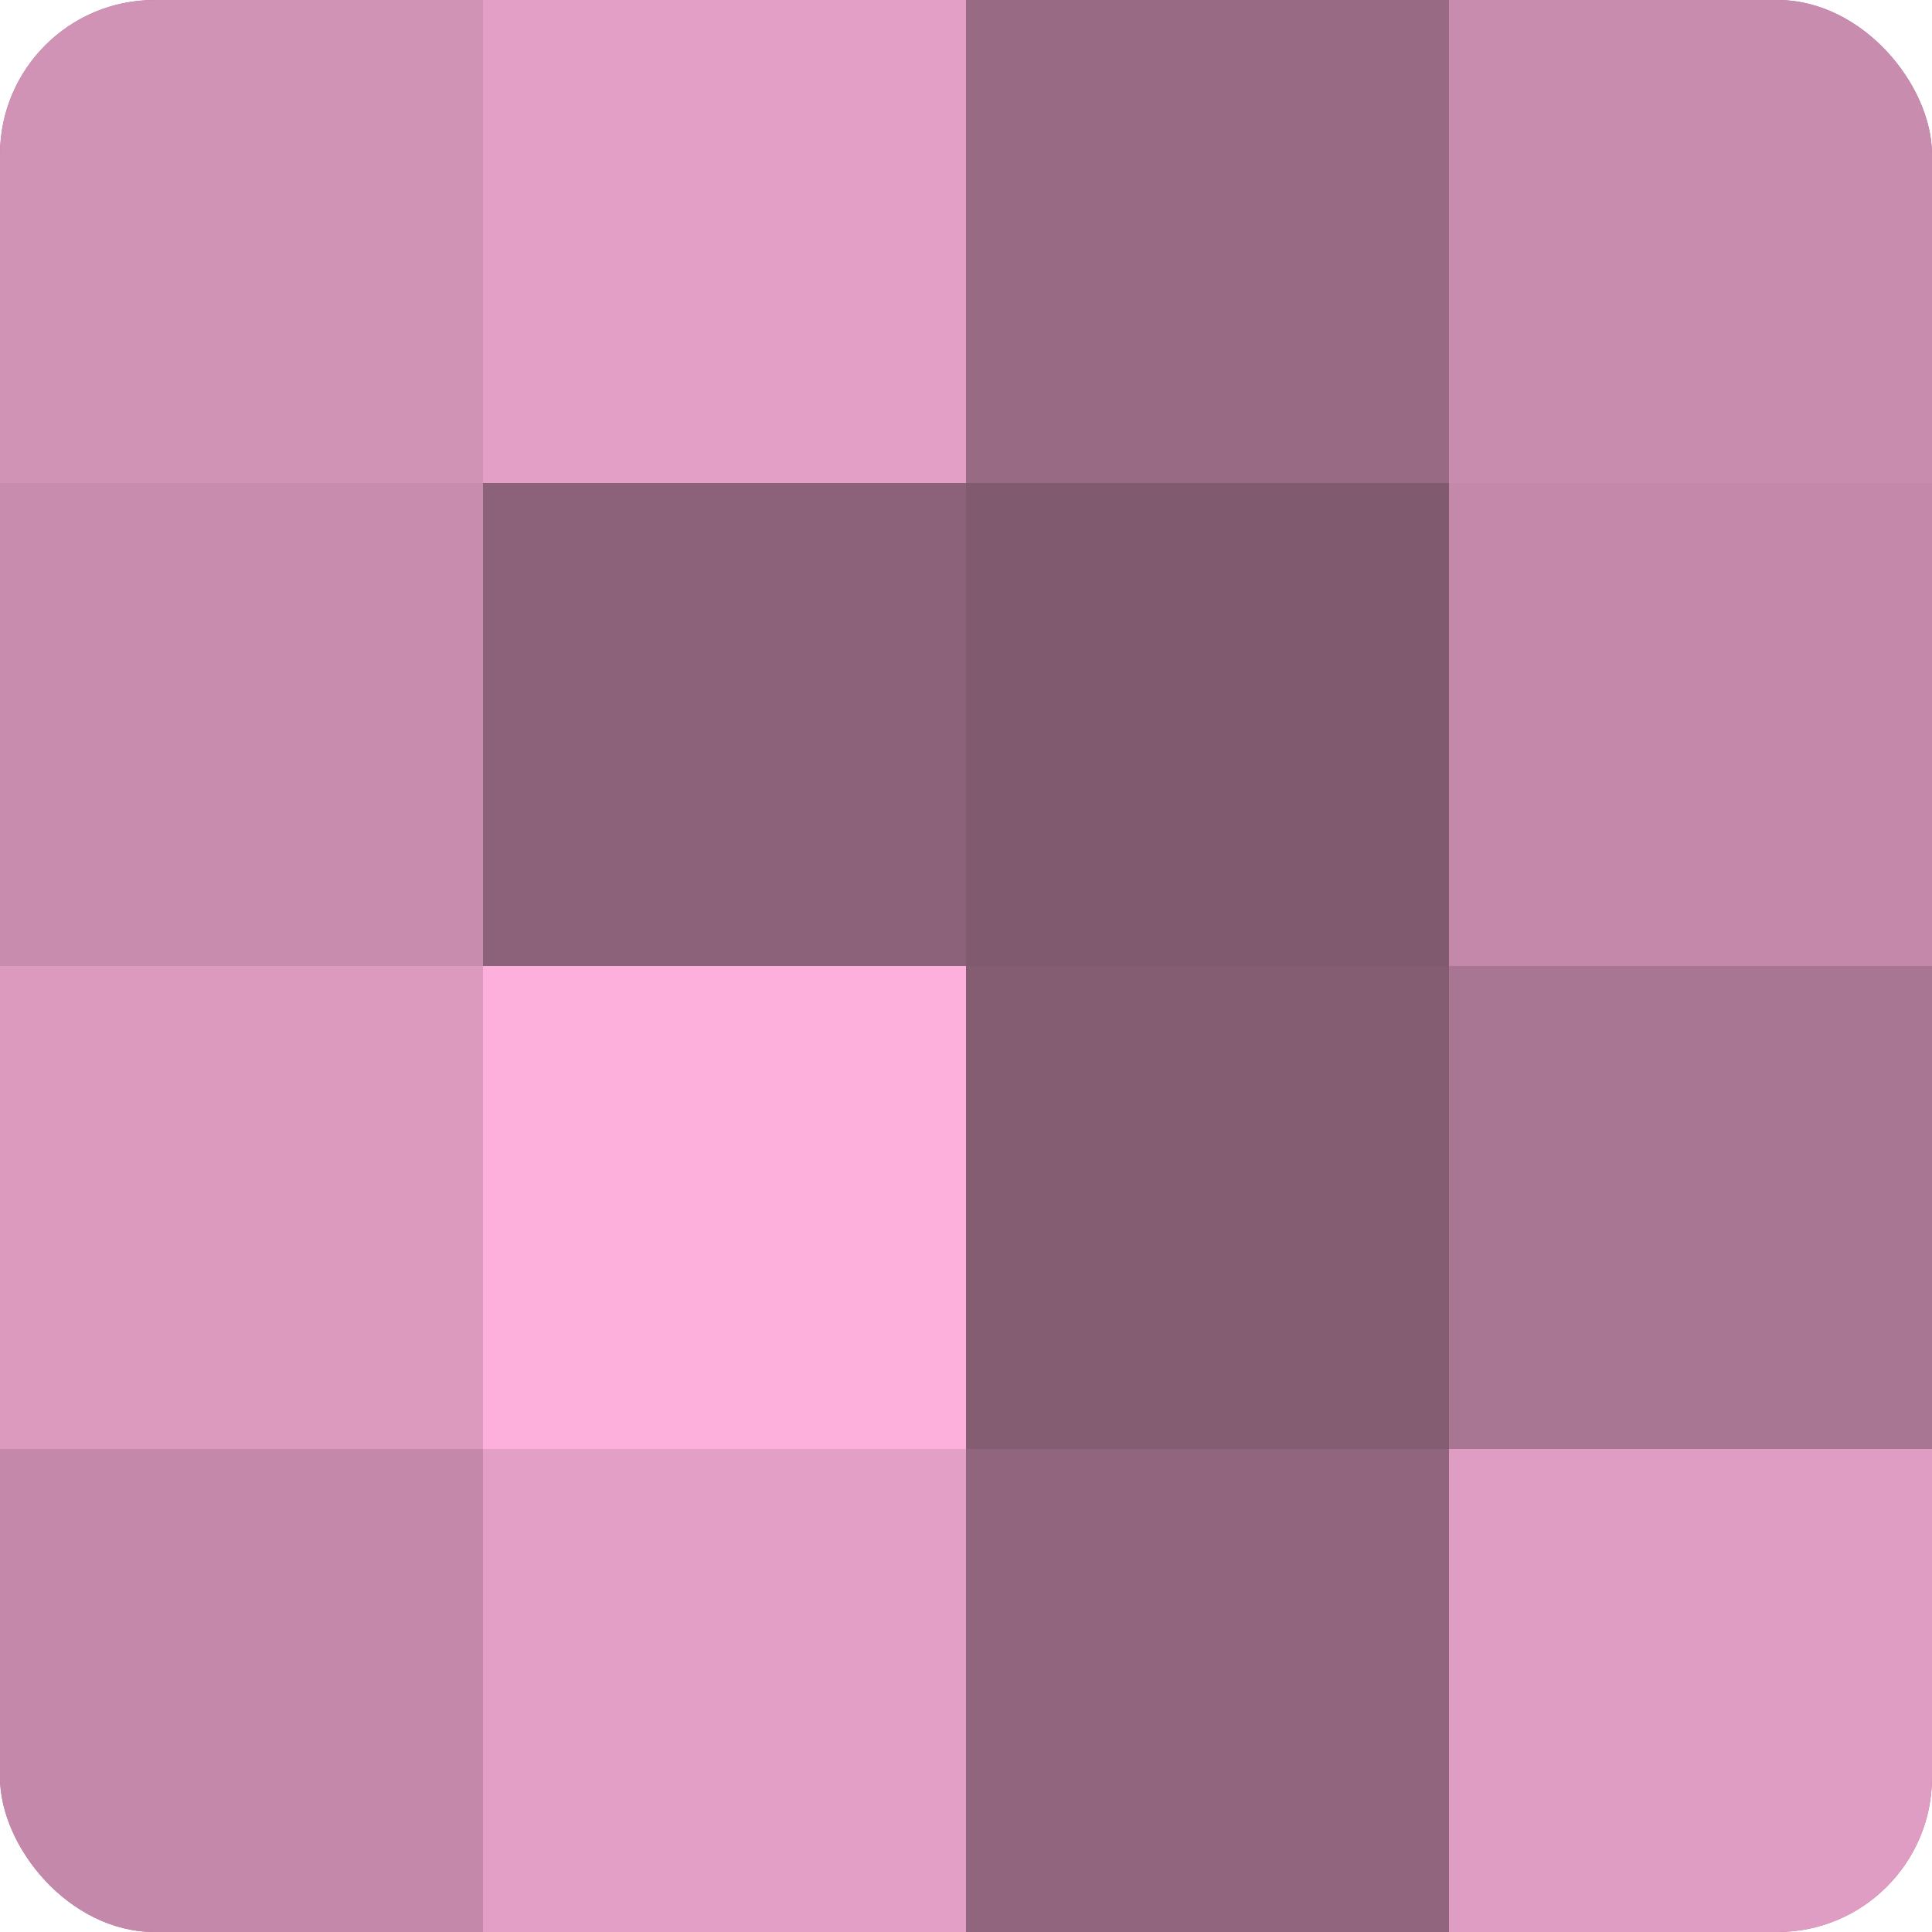
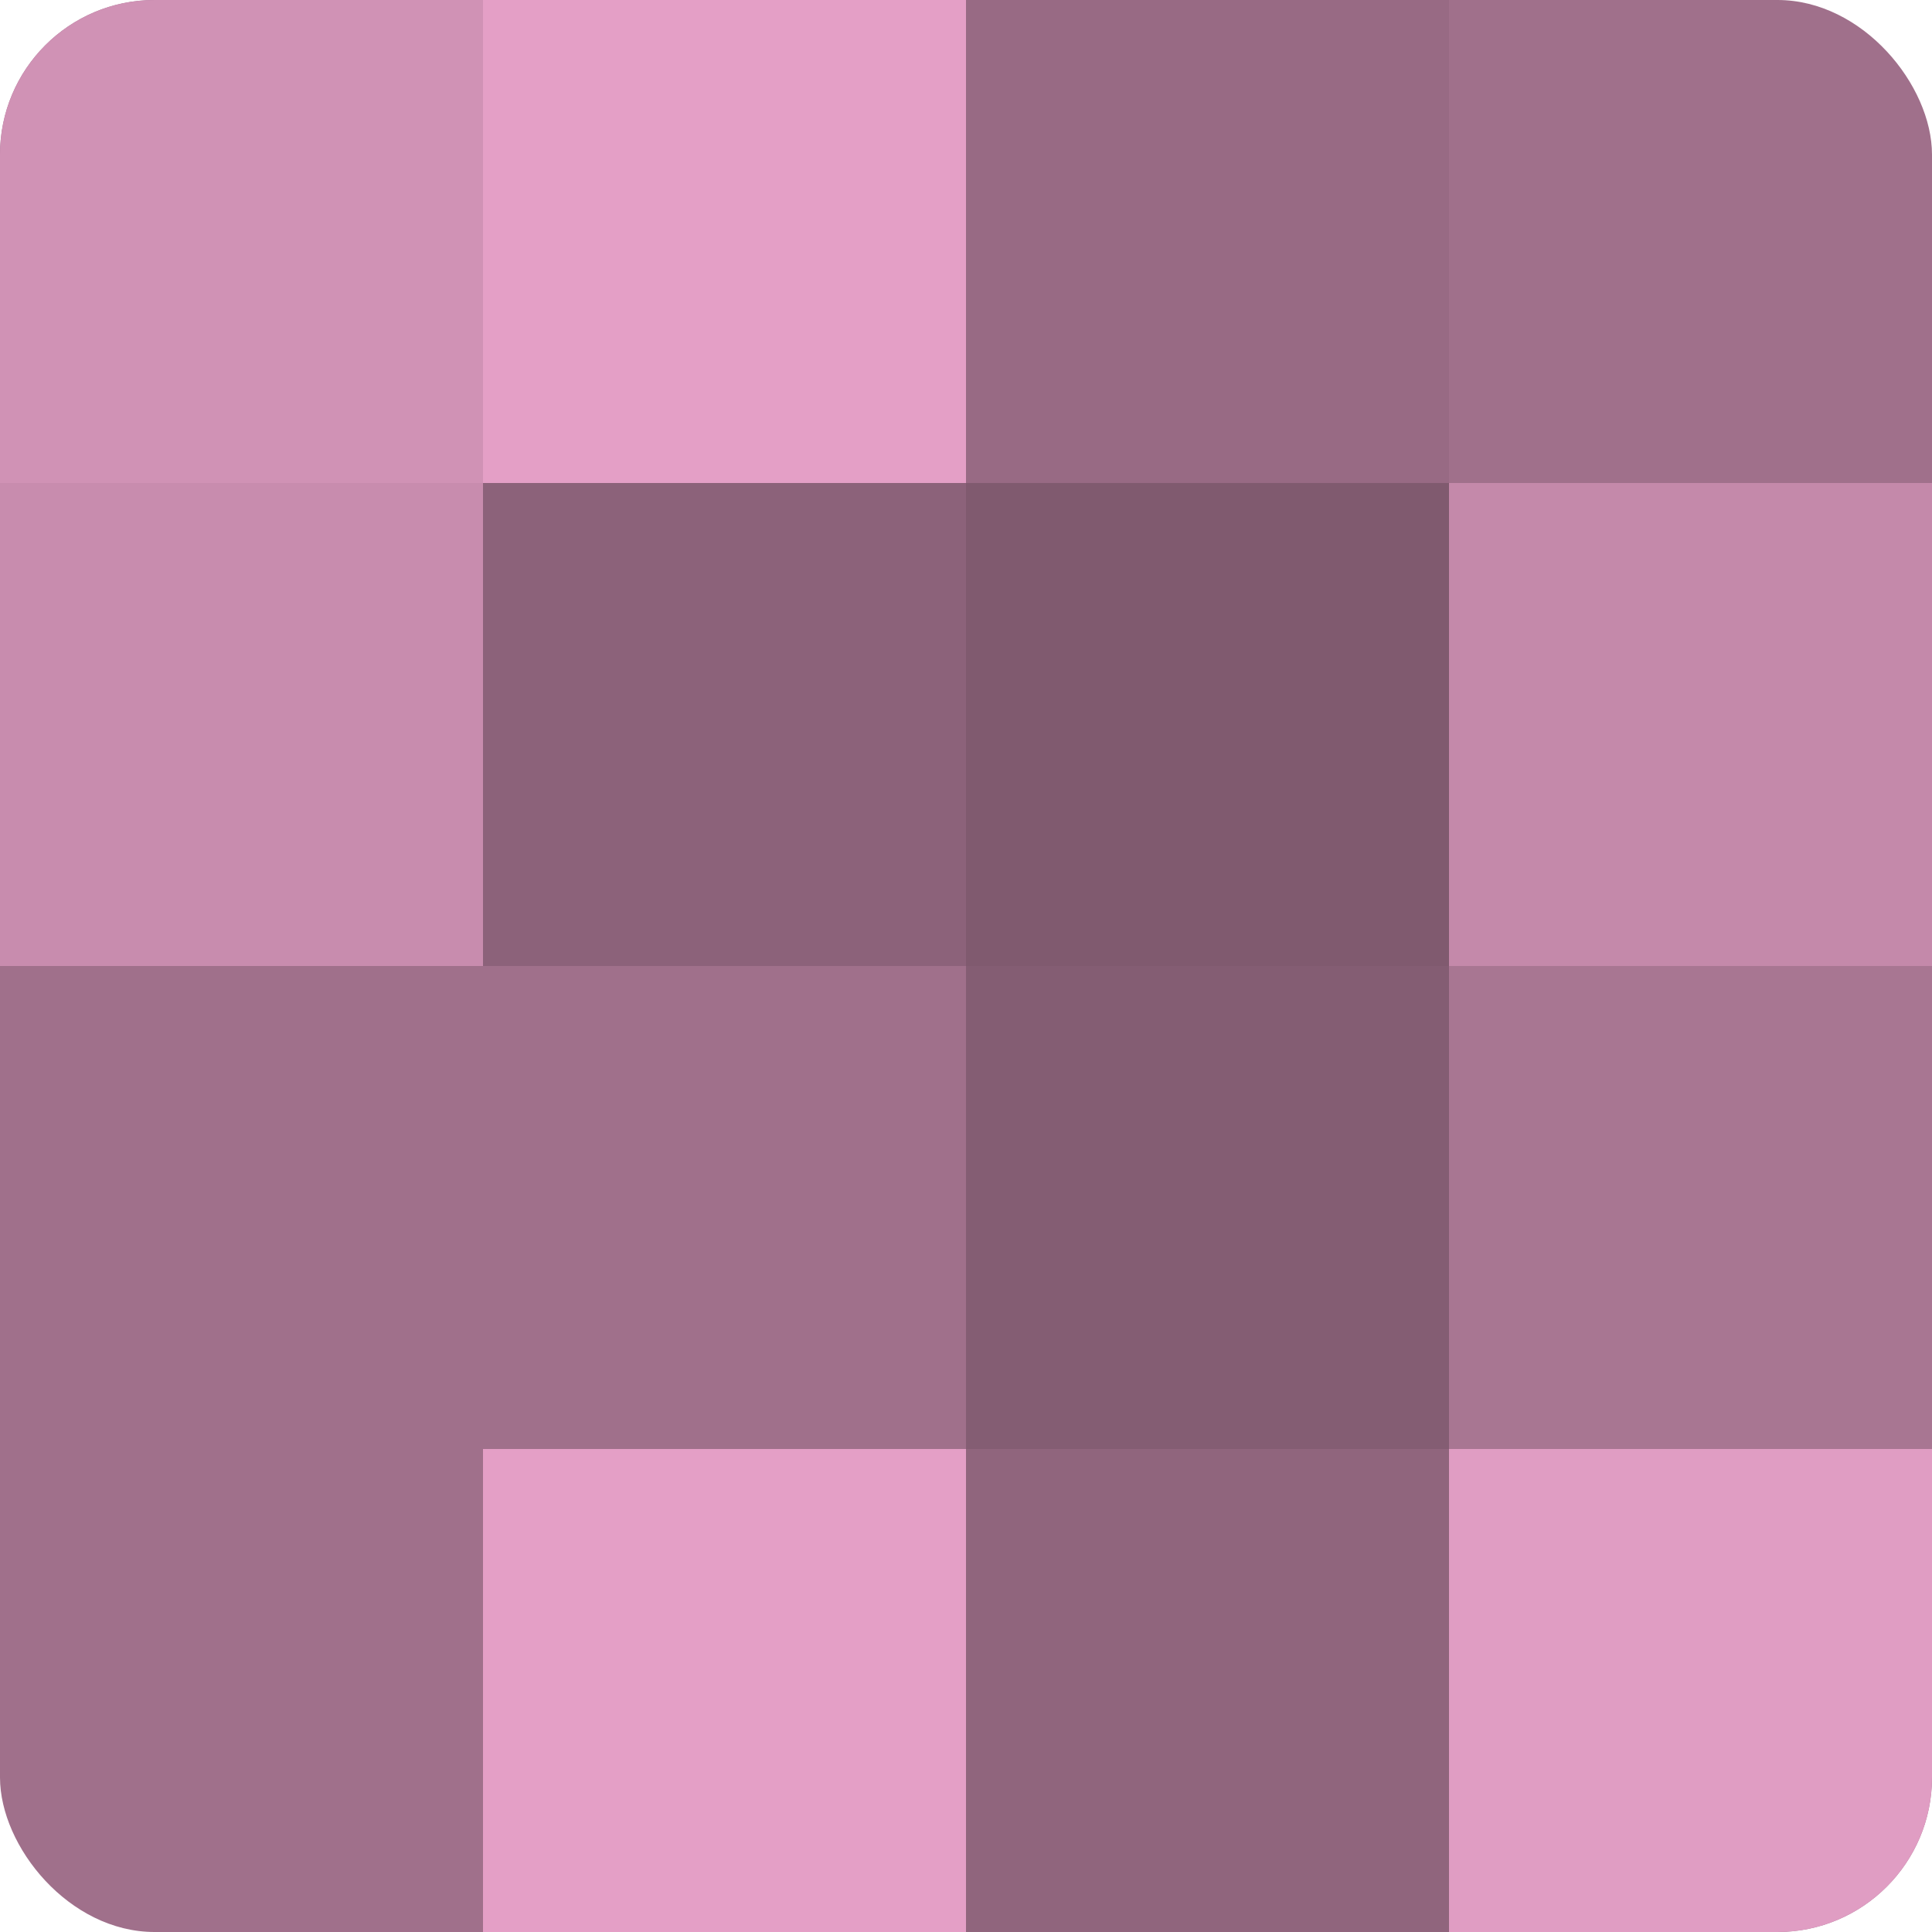
<svg xmlns="http://www.w3.org/2000/svg" width="60" height="60" viewBox="0 0 100 100" preserveAspectRatio="xMidYMid meet">
  <defs>
    <clipPath id="c" width="100" height="100">
      <rect width="100" height="100" rx="8" ry="8" />
    </clipPath>
  </defs>
  <g clip-path="url(#c)">
    <rect width="100" height="100" fill="#a0708b" />
    <rect width="25" height="25" fill="#d092b5" />
    <rect y="25" width="25" height="25" fill="#c88cae" />
-     <rect y="50" width="25" height="25" fill="#dc9abf" />
-     <rect y="75" width="25" height="25" fill="#c489aa" />
    <rect x="25" width="25" height="25" fill="#e49fc6" />
    <rect x="25" y="25" width="25" height="25" fill="#8c627a" />
-     <rect x="25" y="50" width="25" height="25" fill="#fcb0db" />
    <rect x="25" y="75" width="25" height="25" fill="#e49fc6" />
    <rect x="50" width="25" height="25" fill="#986a84" />
    <rect x="50" y="25" width="25" height="25" fill="#805a6f" />
    <rect x="50" y="50" width="25" height="25" fill="#845d73" />
    <rect x="50" y="75" width="25" height="25" fill="#90657d" />
-     <rect x="75" width="25" height="25" fill="#c88cae" />
    <rect x="75" y="25" width="25" height="25" fill="#c489aa" />
    <rect x="75" y="50" width="25" height="25" fill="#a87692" />
    <rect x="75" y="75" width="25" height="25" fill="#e09dc3" />
  </g>
</svg>